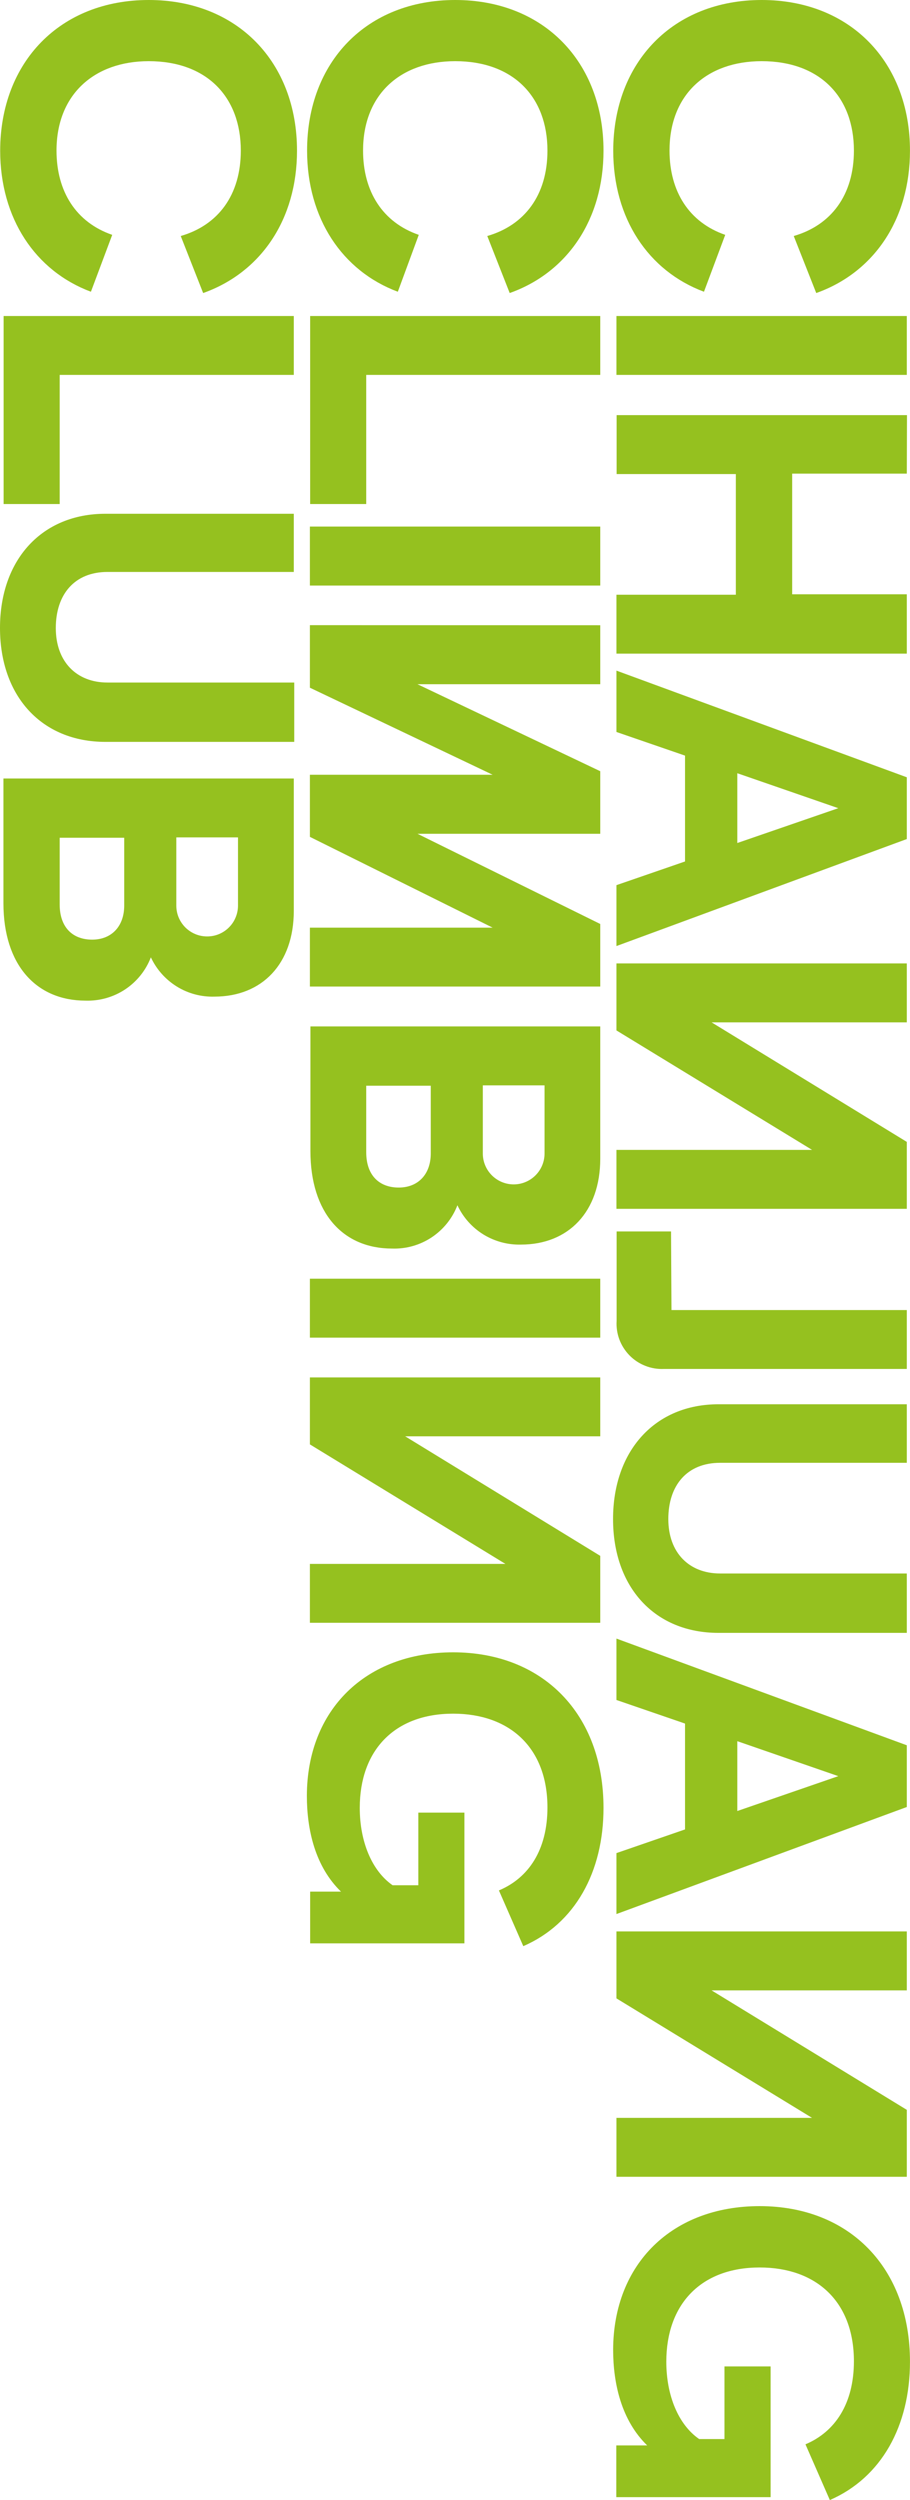
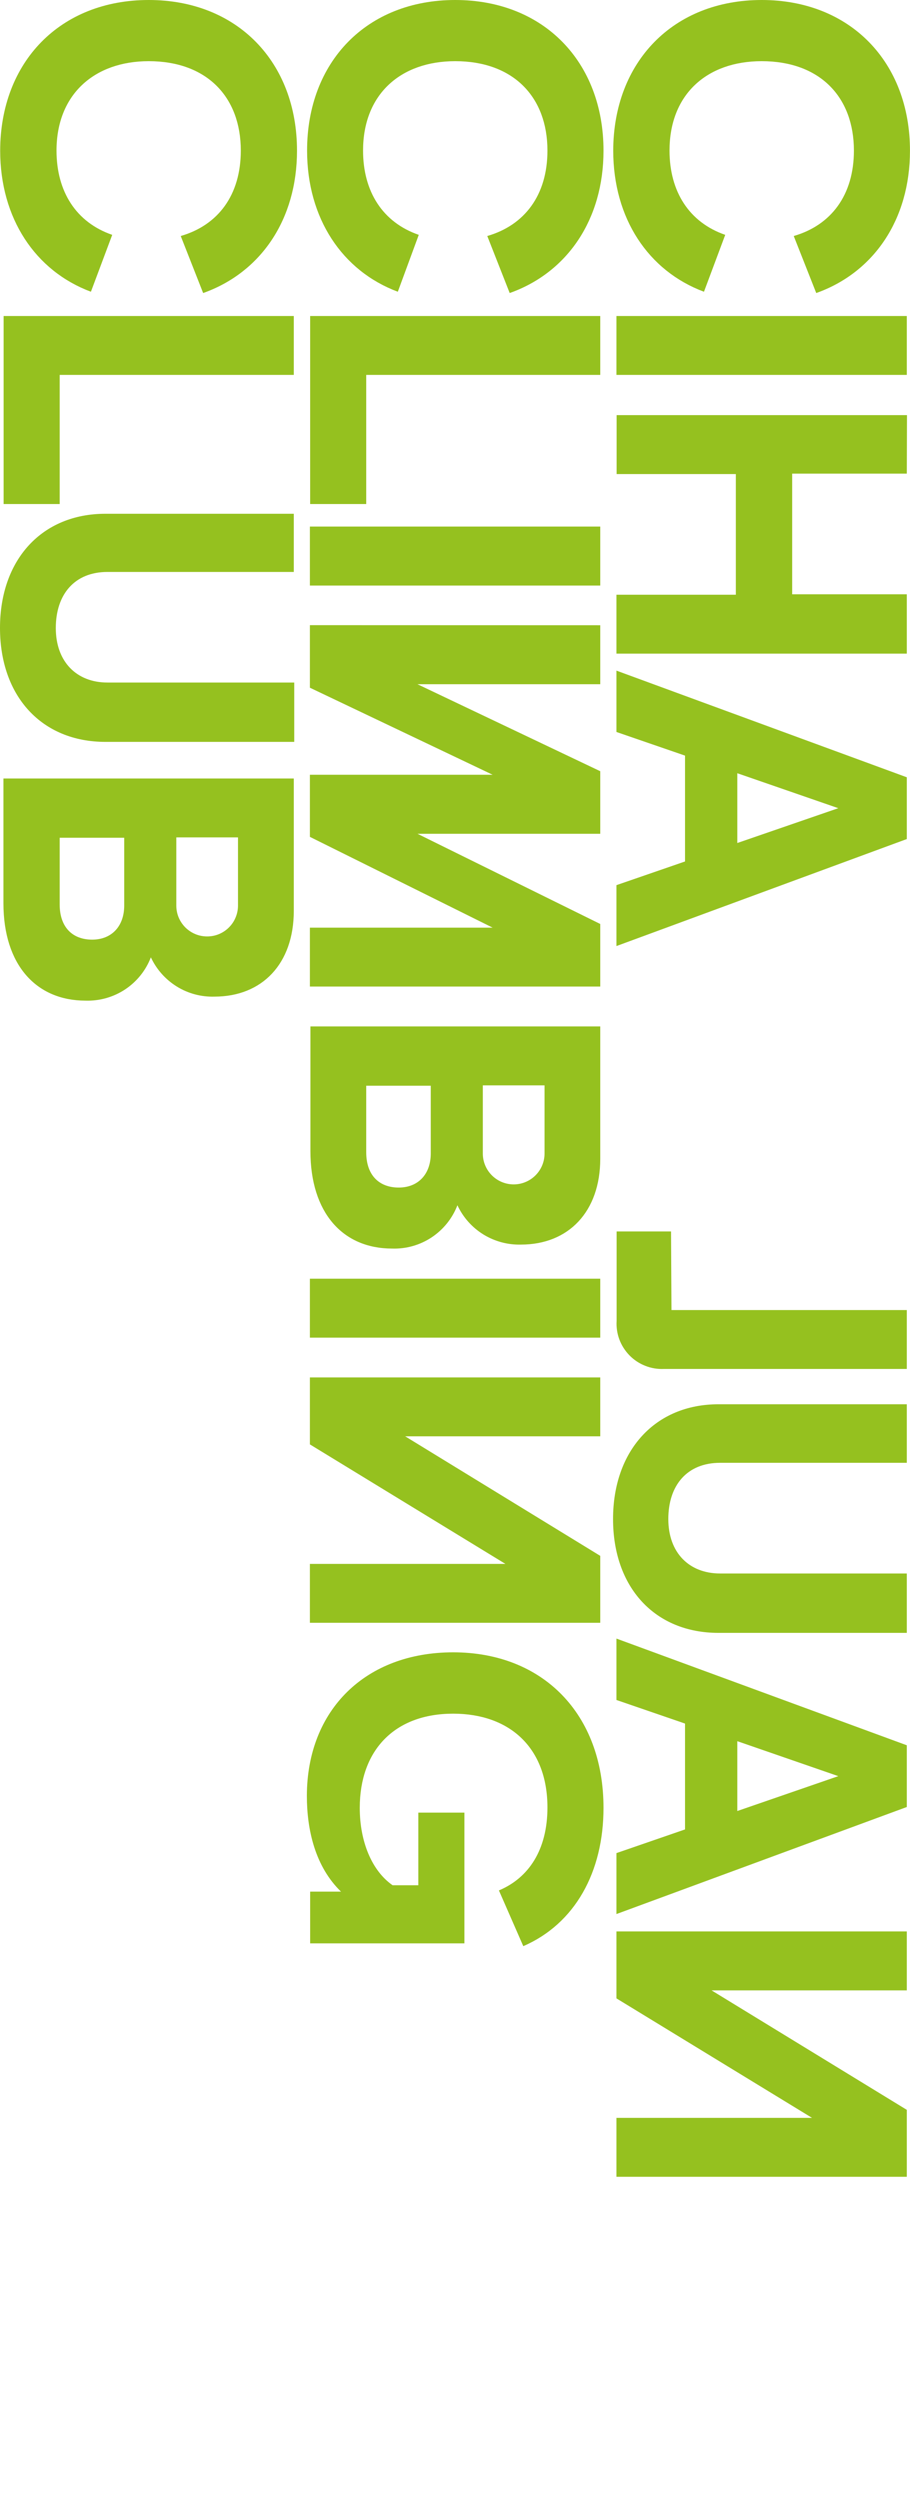
<svg xmlns="http://www.w3.org/2000/svg" width="204.176" height="560.688" viewBox="0 0 204.176 560.688" fill="none">
  <desc>
			Created with Pixso.
	</desc>
  <defs />
  <path id="Vector" d="M170.9 0C190.77 0 204.17 13.92 204.17 33.79C204.17 49.27 196.03 61.14 183.14 65.72L178.09 52.93C186.46 50.51 191.59 43.77 191.59 33.77C191.59 21.74 183.95 13.72 170.9 13.72C158.58 13.72 150.22 21.19 150.22 33.77C150.22 42.96 154.63 49.88 162.72 52.67L157.95 65.43C145.45 60.77 137.59 48.98 137.59 33.77C137.63 13.9 151.03 0 170.9 0Z" fill="#95C11F" fill-opacity="1" fill-rule="nonzero" />
  <path id="Vector" d="M203.46 84.08L138.31 84.08L138.31 70.87L203.46 70.87L203.46 84.08Z" fill="#95C11F" fill-opacity="1" fill-rule="nonzero" />
  <path id="Vector" d="M203.46 106.22L177.74 106.22L177.74 133.28L203.46 133.28L203.46 146.59L138.31 146.59L138.31 133.38L165.1 133.38L165.1 106.32L138.35 106.32L138.35 93.1L203.5 93.1L203.46 106.22Z" fill="#95C11F" fill-opacity="1" fill-rule="nonzero" />
  <path id="Vector" d="M203.46 174.32L203.46 188.17L138.31 212.17L138.31 198.51L153.7 193.2L153.7 169.46L138.31 164.16L138.31 150.4L203.46 174.32ZM165.43 189.06L188.09 181.25L165.43 173.41L165.43 189.06Z" fill="#95C11F" fill-opacity="1" fill-rule="nonzero" />
-   <path id="Vector" d="M203.46 216.06L203.46 229.28L159.66 229.28L203.46 256.09L203.46 271.1L138.31 271.1L138.31 257.88L182.2 257.88L138.31 231.09L138.31 216.06L203.46 216.06Z" fill="#95C11F" fill-opacity="1" fill-rule="nonzero" />
  <path id="Vector" d="M150.66 293.8L203.46 293.8L203.46 307.01L148.95 307.01C147.53 307.07 146.11 306.84 144.78 306.31C143.45 305.79 142.25 305 141.25 303.98C140.25 302.96 139.47 301.74 138.97 300.41C138.47 299.07 138.26 297.64 138.35 296.22L138.35 276.17L150.56 276.17L150.66 293.8Z" fill="#95C11F" fill-opacity="1" fill-rule="nonzero" />
  <path id="Vector" d="M161.19 314.93L203.46 314.93L203.46 328.06L161.56 328.06C154.17 328.06 149.95 333.09 149.95 340.67C149.95 348.24 154.63 352.88 161.56 352.88L203.46 352.88L203.46 366.2L161.19 366.2C146.94 366.2 137.55 356.02 137.55 340.67C137.55 325.32 146.98 314.93 161.19 314.93Z" fill="#95C11F" fill-opacity="1" fill-rule="nonzero" />
  <path id="Vector" d="M203.46 391.41L203.46 405.25L138.31 429.26L138.31 415.59L153.7 410.28L153.7 386.54L138.31 381.25L138.31 367.48L203.46 391.41ZM165.43 406.15L188.09 398.33L165.43 390.49L165.43 406.15Z" fill="#95C11F" fill-opacity="1" fill-rule="nonzero" />
  <path id="Vector" d="M203.46 433.15L203.46 446.38L159.66 446.38L203.46 473.17L203.46 488.18L138.31 488.18L138.31 474.97L182.2 474.97L138.31 448.17L138.31 433.15L203.46 433.15Z" fill="#95C11F" fill-opacity="1" fill-rule="nonzero" />
-   <path id="Vector" d="M170.45 494.76C190.51 494.76 204.17 508.52 204.17 529.65C204.17 544.03 197.8 555.63 186.19 560.68L180.72 548.18C187.35 545.39 191.59 539.08 191.59 529.55C191.59 516.15 183.14 508.52 170.45 508.52C157.24 508.52 149.5 516.79 149.5 529.65C149.5 537.21 152.19 543.76 156.87 547L162.55 547L162.55 530.71L172.9 530.71L172.9 560.03L138.28 560.03L138.28 548.43L145.21 548.43C139.47 542.85 137.57 534.66 137.57 526.95C137.63 507.64 150.85 494.76 170.45 494.76Z" fill="#95C11F" fill-opacity="1" fill-rule="nonzero" />
  <path id="Vector" d="M102.14 0C122.02 0 135.41 13.92 135.41 33.79C135.41 49.27 127.27 61.14 114.36 65.72L109.33 52.93C117.7 50.51 122.83 43.77 122.83 33.77C122.83 21.74 115.18 13.72 102.14 13.72C89.83 13.72 81.46 21.19 81.46 33.77C81.46 42.96 85.86 49.88 93.96 52.67L89.26 65.43C76.78 60.77 68.9 48.98 68.9 33.77C68.9 13.9 82.25 0 102.14 0Z" fill="#95C11F" fill-opacity="1" fill-rule="nonzero" />
  <path id="Vector" d="M134.68 70.87L134.68 84.08L82.17 84.08L82.17 113.04L69.59 113.04L69.59 70.87L134.68 70.87Z" fill="#95C11F" fill-opacity="1" fill-rule="nonzero" />
  <path id="Vector" d="M134.68 131.32L69.53 131.32L69.53 118.09L134.68 118.09L134.68 131.32Z" fill="#95C11F" fill-opacity="1" fill-rule="nonzero" />
  <path id="Vector" d="M134.68 140.22L134.68 153.45L93.67 153.45L134.68 172.96L134.68 186.99L93.67 186.99L134.68 207.22L134.68 221.25L69.53 221.25L69.53 208.04L110.53 208.04L69.53 187.68L69.53 173.75L110.53 173.75L69.53 154.23L69.53 140.2L134.68 140.22Z" fill="#95C11F" fill-opacity="1" fill-rule="nonzero" />
  <path id="Vector" d="M134.68 230.19L134.68 259.86C134.68 271.73 127.57 279.12 116.89 279.12C113.91 279.2 110.97 278.4 108.44 276.84C105.91 275.27 103.89 273 102.63 270.3C101.5 273.24 99.48 275.75 96.85 277.5C94.22 279.24 91.12 280.12 87.97 280.01C76.92 280.01 69.65 272.01 69.65 258.15L69.65 230.19L134.68 230.19ZM108.33 258.7C108.33 260.53 109.06 262.29 110.36 263.59C111.66 264.89 113.42 265.62 115.26 265.62C117.09 265.62 118.85 264.89 120.15 263.59C121.45 262.29 122.18 260.53 122.18 258.7L122.18 243.41L108.33 243.41L108.33 258.7ZM82.17 258.41C82.17 263.54 85.04 266.33 89.46 266.33C93.88 266.33 96.65 263.28 96.65 258.7L96.65 243.49L82.17 243.49L82.17 258.41Z" fill="#95C11F" fill-opacity="1" fill-rule="nonzero" />
  <path id="Vector" d="M134.68 299.99L69.53 299.99L69.53 286.77L134.68 286.77L134.68 299.99Z" fill="#95C11F" fill-opacity="1" fill-rule="nonzero" />
  <path id="Vector" d="M134.68 308.91L134.68 322.12L90.91 322.12L134.68 348.93L134.68 363.94L69.53 363.94L69.53 350.73L113.4 350.73L69.53 323.93L69.53 308.91L134.68 308.91Z" fill="#95C11F" fill-opacity="1" fill-rule="nonzero" />
  <path id="Vector" d="M101.68 370.56C121.73 370.56 135.41 384.32 135.41 405.45C135.41 419.83 129.02 431.43 117.41 436.46L111.94 423.96C118.6 421.17 122.83 414.88 122.83 405.35C122.83 391.96 114.36 384.32 101.68 384.32C88.46 384.32 80.72 392.59 80.72 405.45C80.72 413.01 83.43 419.56 88.09 422.8L93.86 422.8L93.86 406.51L104.2 406.51L104.2 435.83L69.59 435.83L69.59 424.23L76.51 424.23C70.75 418.65 68.85 410.46 68.85 402.73C68.9 383.4 82.09 370.56 101.68 370.56Z" fill="#95C11F" fill-opacity="1" fill-rule="nonzero" />
  <path id="Vector" d="M33.37 0C53.24 0 66.64 13.92 66.64 33.79C66.64 49.27 58.49 61.14 45.58 65.72L40.55 52.93C48.92 50.51 54.03 43.77 54.03 33.77C54.03 21.74 46.4 13.72 33.37 13.72C21.15 13.72 12.68 21.19 12.68 33.77C12.68 42.96 17.08 49.88 25.18 52.67L20.4 65.43C7.92 60.77 0.04 48.98 0.04 33.77C0.08 13.9 13.49 0 33.37 0Z" fill="#95C11F" fill-opacity="1" fill-rule="nonzero" />
  <path id="Vector" d="M65.92 70.87L65.92 84.08L13.39 84.08L13.39 113.04L0.81 113.04L0.81 70.87L65.92 70.87Z" fill="#95C11F" fill-opacity="1" fill-rule="nonzero" />
  <path id="Vector" d="M23.65 115.22L65.92 115.22L65.92 128.27L24.1 128.27C16.73 128.27 12.52 133.3 12.52 140.85C12.52 148.4 17.18 153.07 24.1 153.07L66.02 153.07L66.02 166.38L23.65 166.38C9.4 166.38 0 156.2 0 140.83C0 125.46 9.44 115.22 23.65 115.22Z" fill="#95C11F" fill-opacity="1" fill-rule="nonzero" />
  <path id="Vector" d="M65.92 174.59L65.92 204.27C65.92 216.14 58.82 223.51 48.11 223.51C45.13 223.6 42.19 222.81 39.66 221.24C37.13 219.67 35.11 217.4 33.85 214.7C32.72 217.64 30.7 220.15 28.08 221.89C25.45 223.63 22.34 224.51 19.2 224.41C8.14 224.41 0.77 216.41 0.77 202.56L0.77 174.59L65.92 174.59ZM39.56 203.09C39.56 204 39.73 204.9 40.08 205.74C40.43 206.58 40.94 207.34 41.58 207.99C42.23 208.63 42.99 209.14 43.83 209.49C44.67 209.84 45.57 210.01 46.48 210.01C47.39 210.01 48.29 209.84 49.13 209.49C49.97 209.14 50.73 208.63 51.37 207.99C52.02 207.34 52.53 206.58 52.87 205.74C53.22 204.9 53.4 204 53.4 203.09L53.4 187.8L39.56 187.8L39.56 203.09ZM13.39 202.83C13.39 207.94 16.26 210.73 20.68 210.73C25.1 210.73 27.87 207.67 27.87 203.09L27.87 187.88L13.39 187.88L13.39 202.83Z" fill="#95C11F" fill-opacity="1" fill-rule="nonzero" />
</svg>